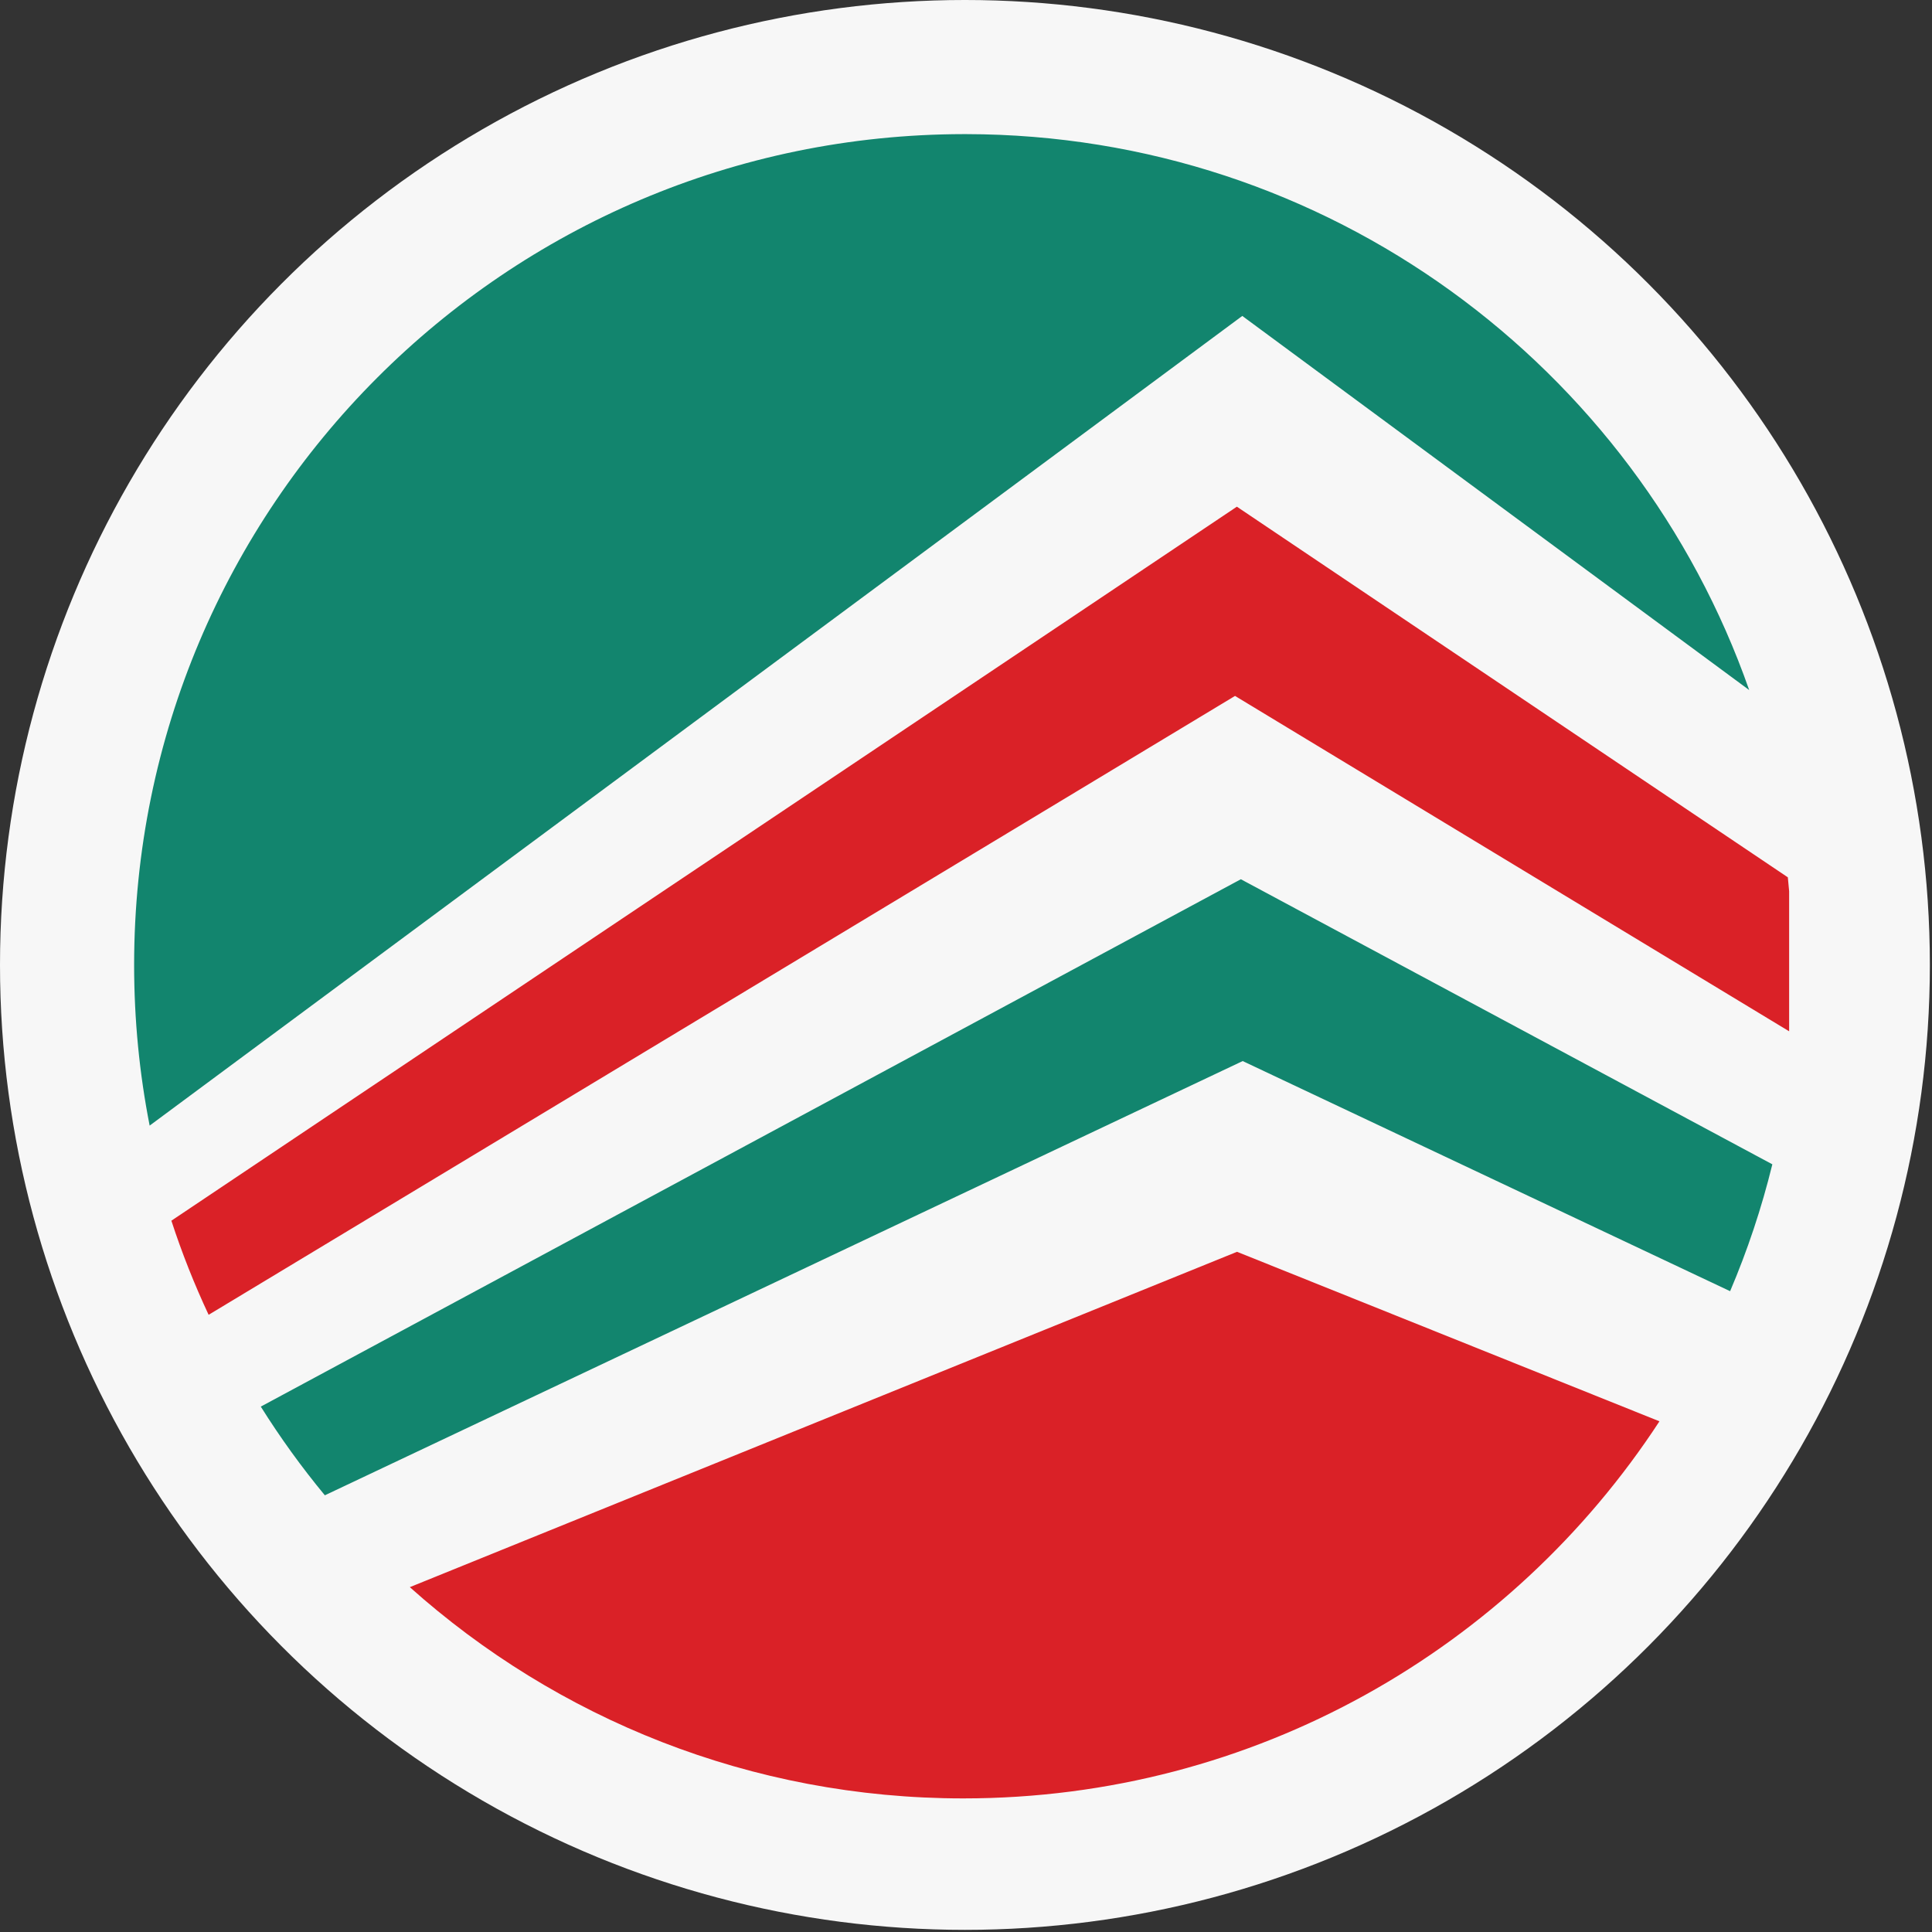
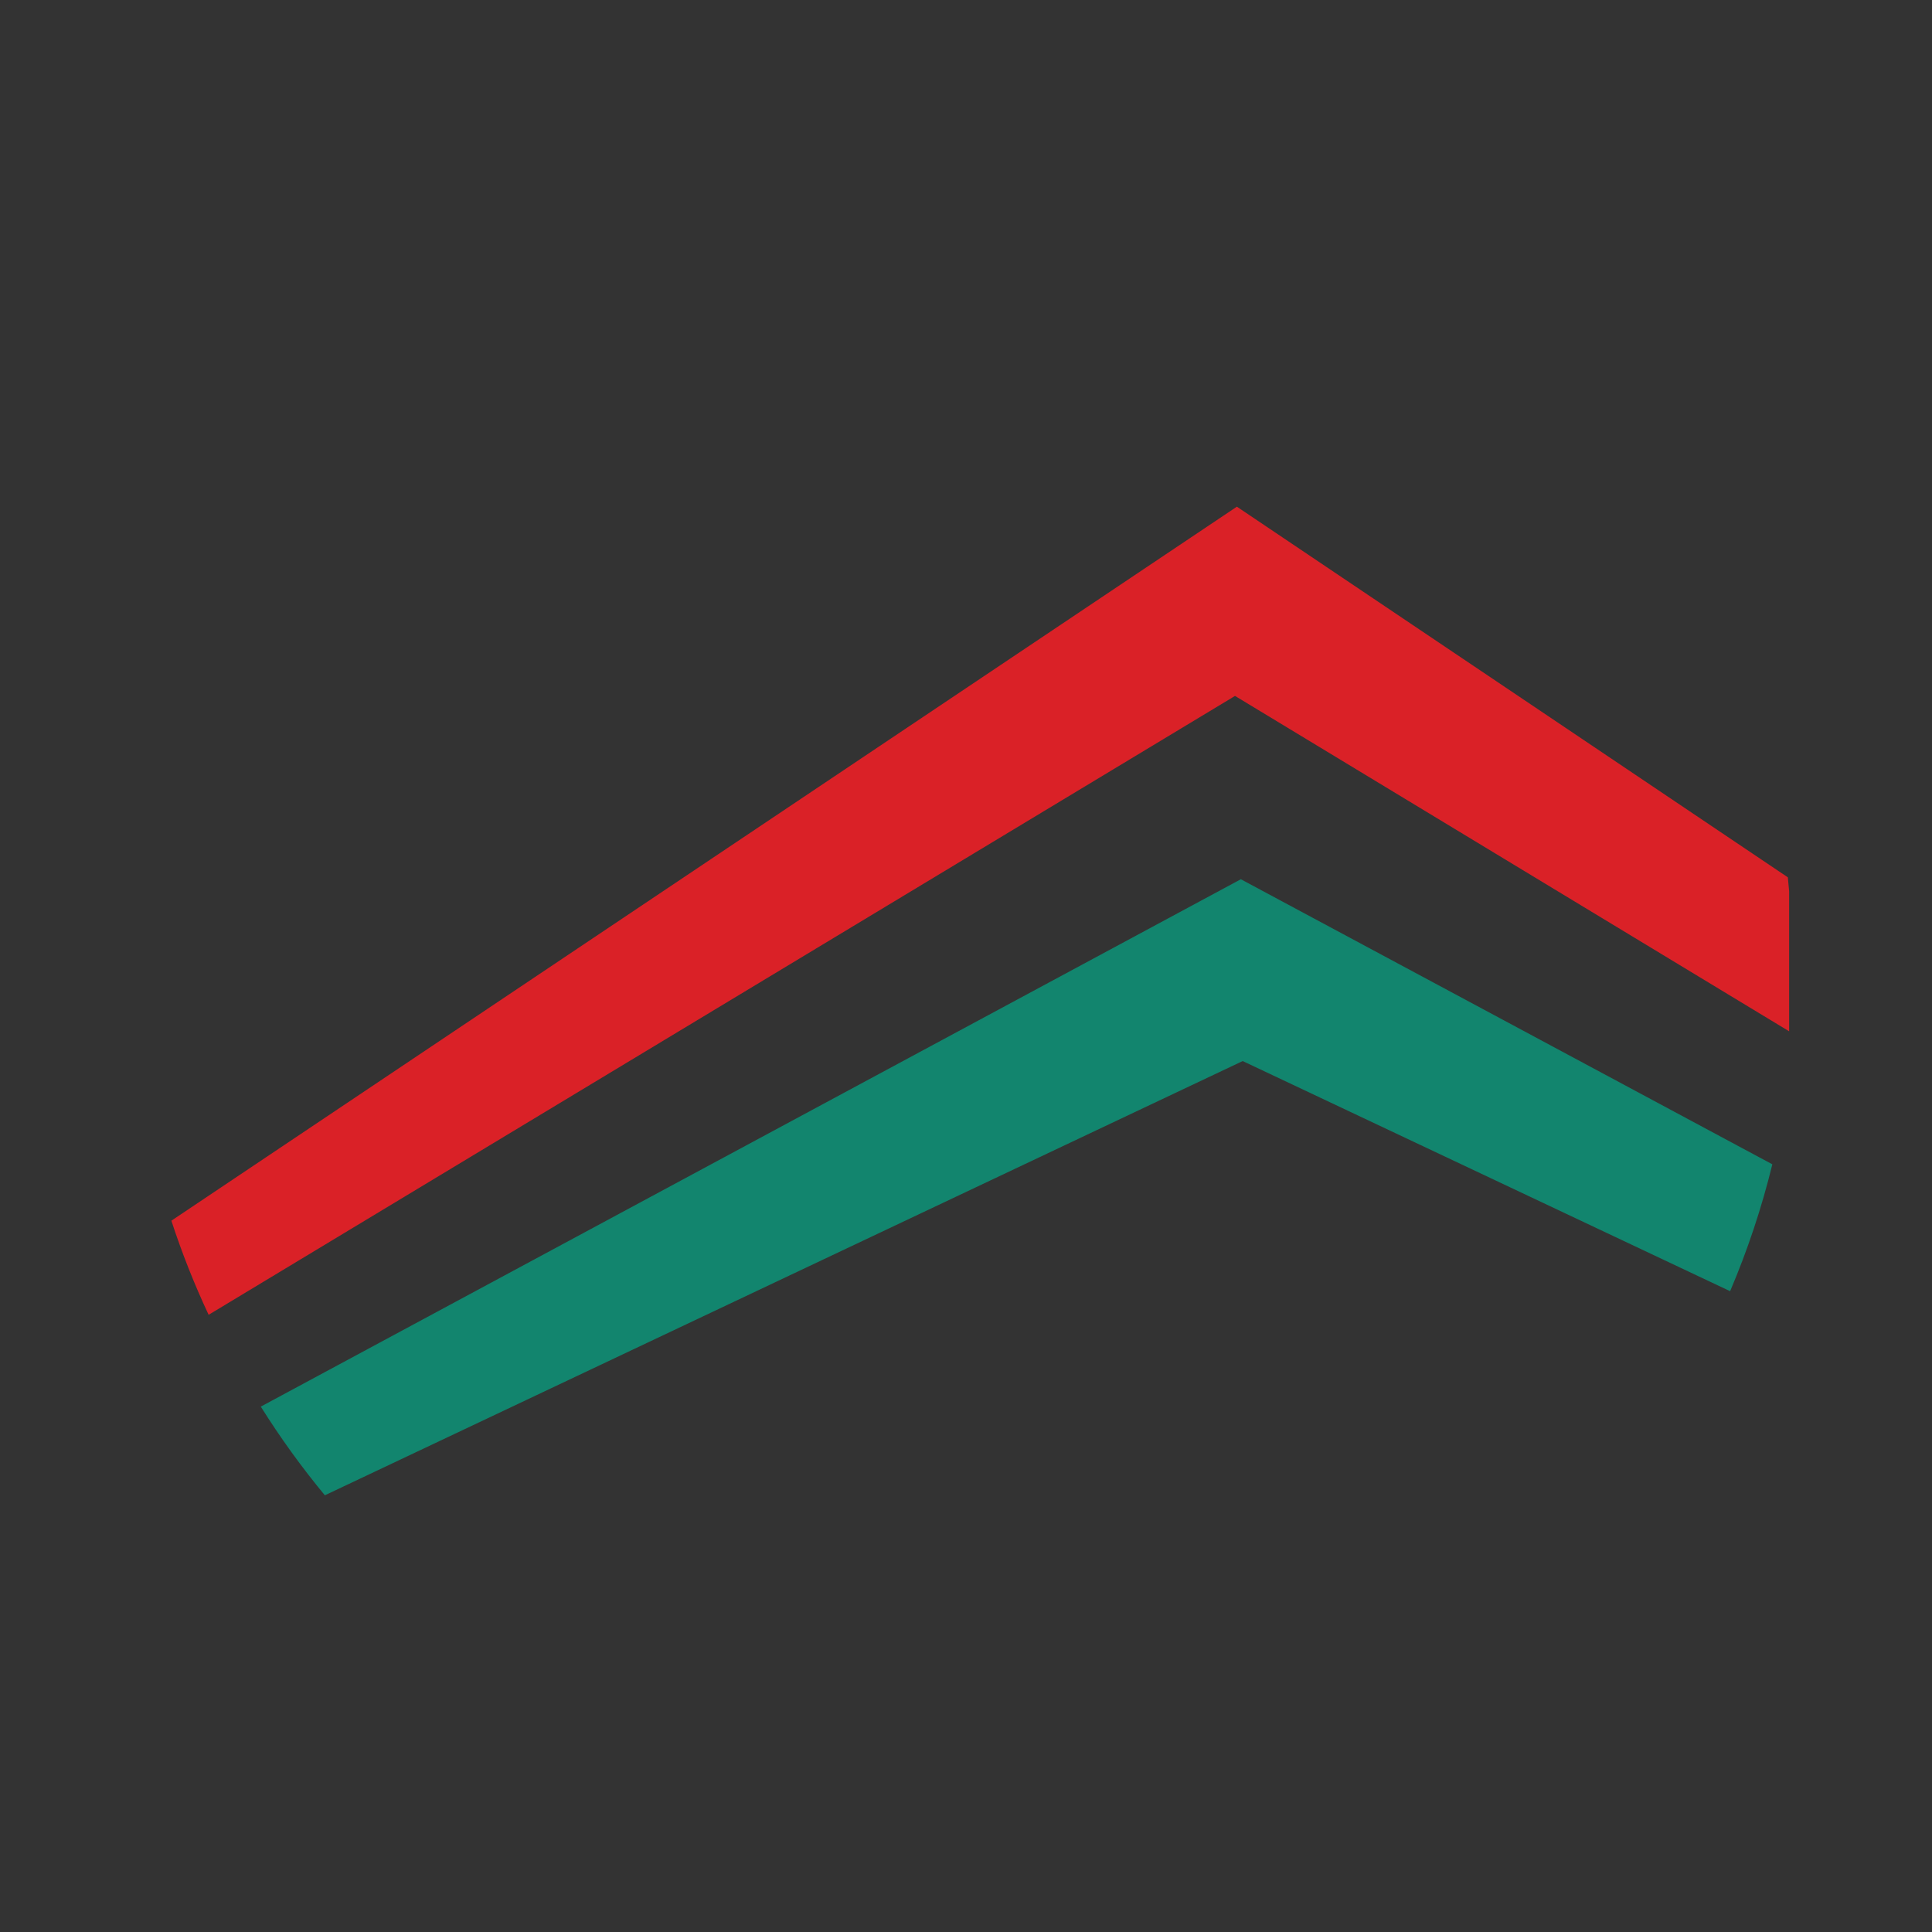
<svg xmlns="http://www.w3.org/2000/svg" width="552" height="552" viewBox="0 0 552 552" fill="none">
  <rect x="0" y="0" width="552" height="552" fill="#333333" stroke="none" />
-   <circle cx="275.695" cy="275.695" r="275.695" fill="#F7F7F7" />
-   <path fill-rule="evenodd" clip-rule="evenodd" d="M276.022 38.32C379.453 38.46 467.382 104.751 499.768 197.155L354.939 90.268L42.756 321.601C39.846 306.748 38.321 291.4 38.321 275.695C38.321 144.705 144.42 38.497 275.368 38.32H276.022Z" fill="#12856E" />
-   <path fill-rule="evenodd" clip-rule="evenodd" d="M474.128 406.089C431.758 470.96 358.508 513.83 275.244 513.83C214.494 513.83 159.075 491.01 117.091 453.473L353.436 357.658L474.128 406.089Z" fill="#DA2127" />
  <path fill-rule="evenodd" clip-rule="evenodd" d="M511.183 254.65V294.658L352.863 198.835L59.607 375.659C55.536 366.97 51.975 357.994 48.965 348.769L353.391 144.767L510.81 250.664C510.945 251.989 511.07 253.318 511.183 254.65Z" fill="#DA2127" />
  <path fill-rule="evenodd" clip-rule="evenodd" d="M74.512 401.888L354.526 251.212L506.383 332.662C503.322 345.163 499.272 357.275 494.32 368.91L355.054 303.16L92.814 427.229C86.179 419.209 80.062 410.744 74.512 401.888Z" fill="#12856E" />
</svg>